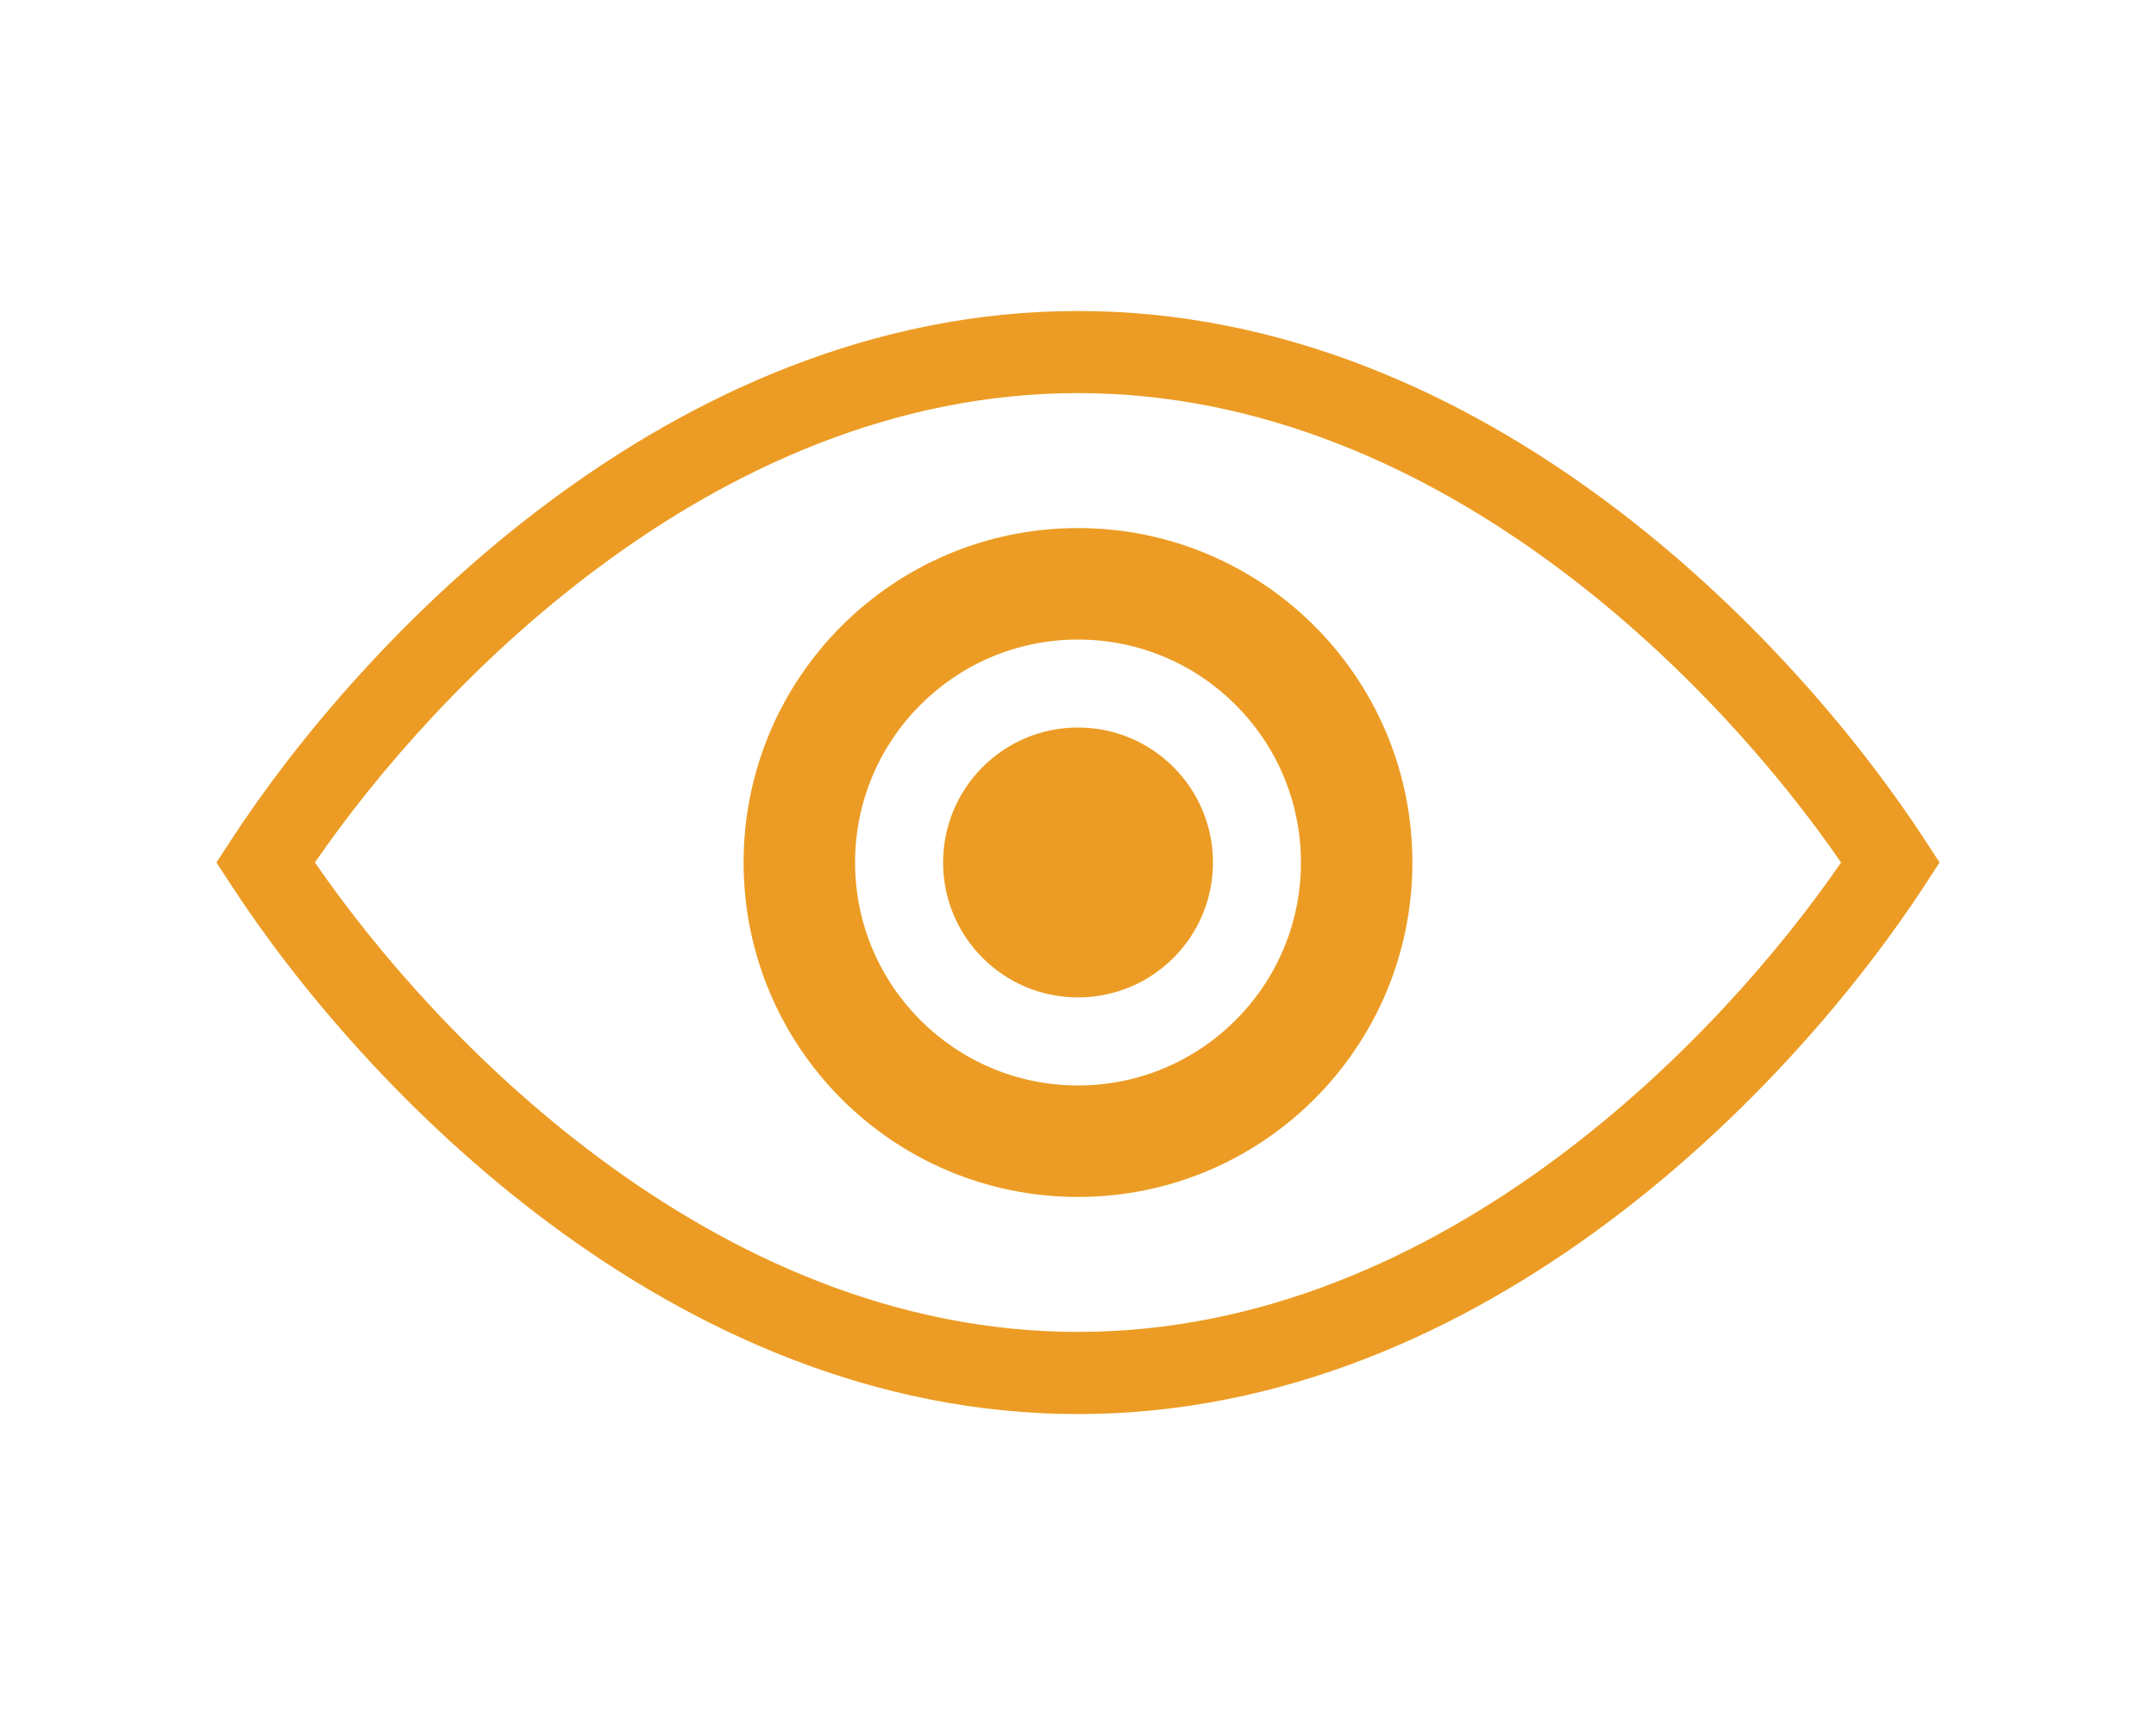
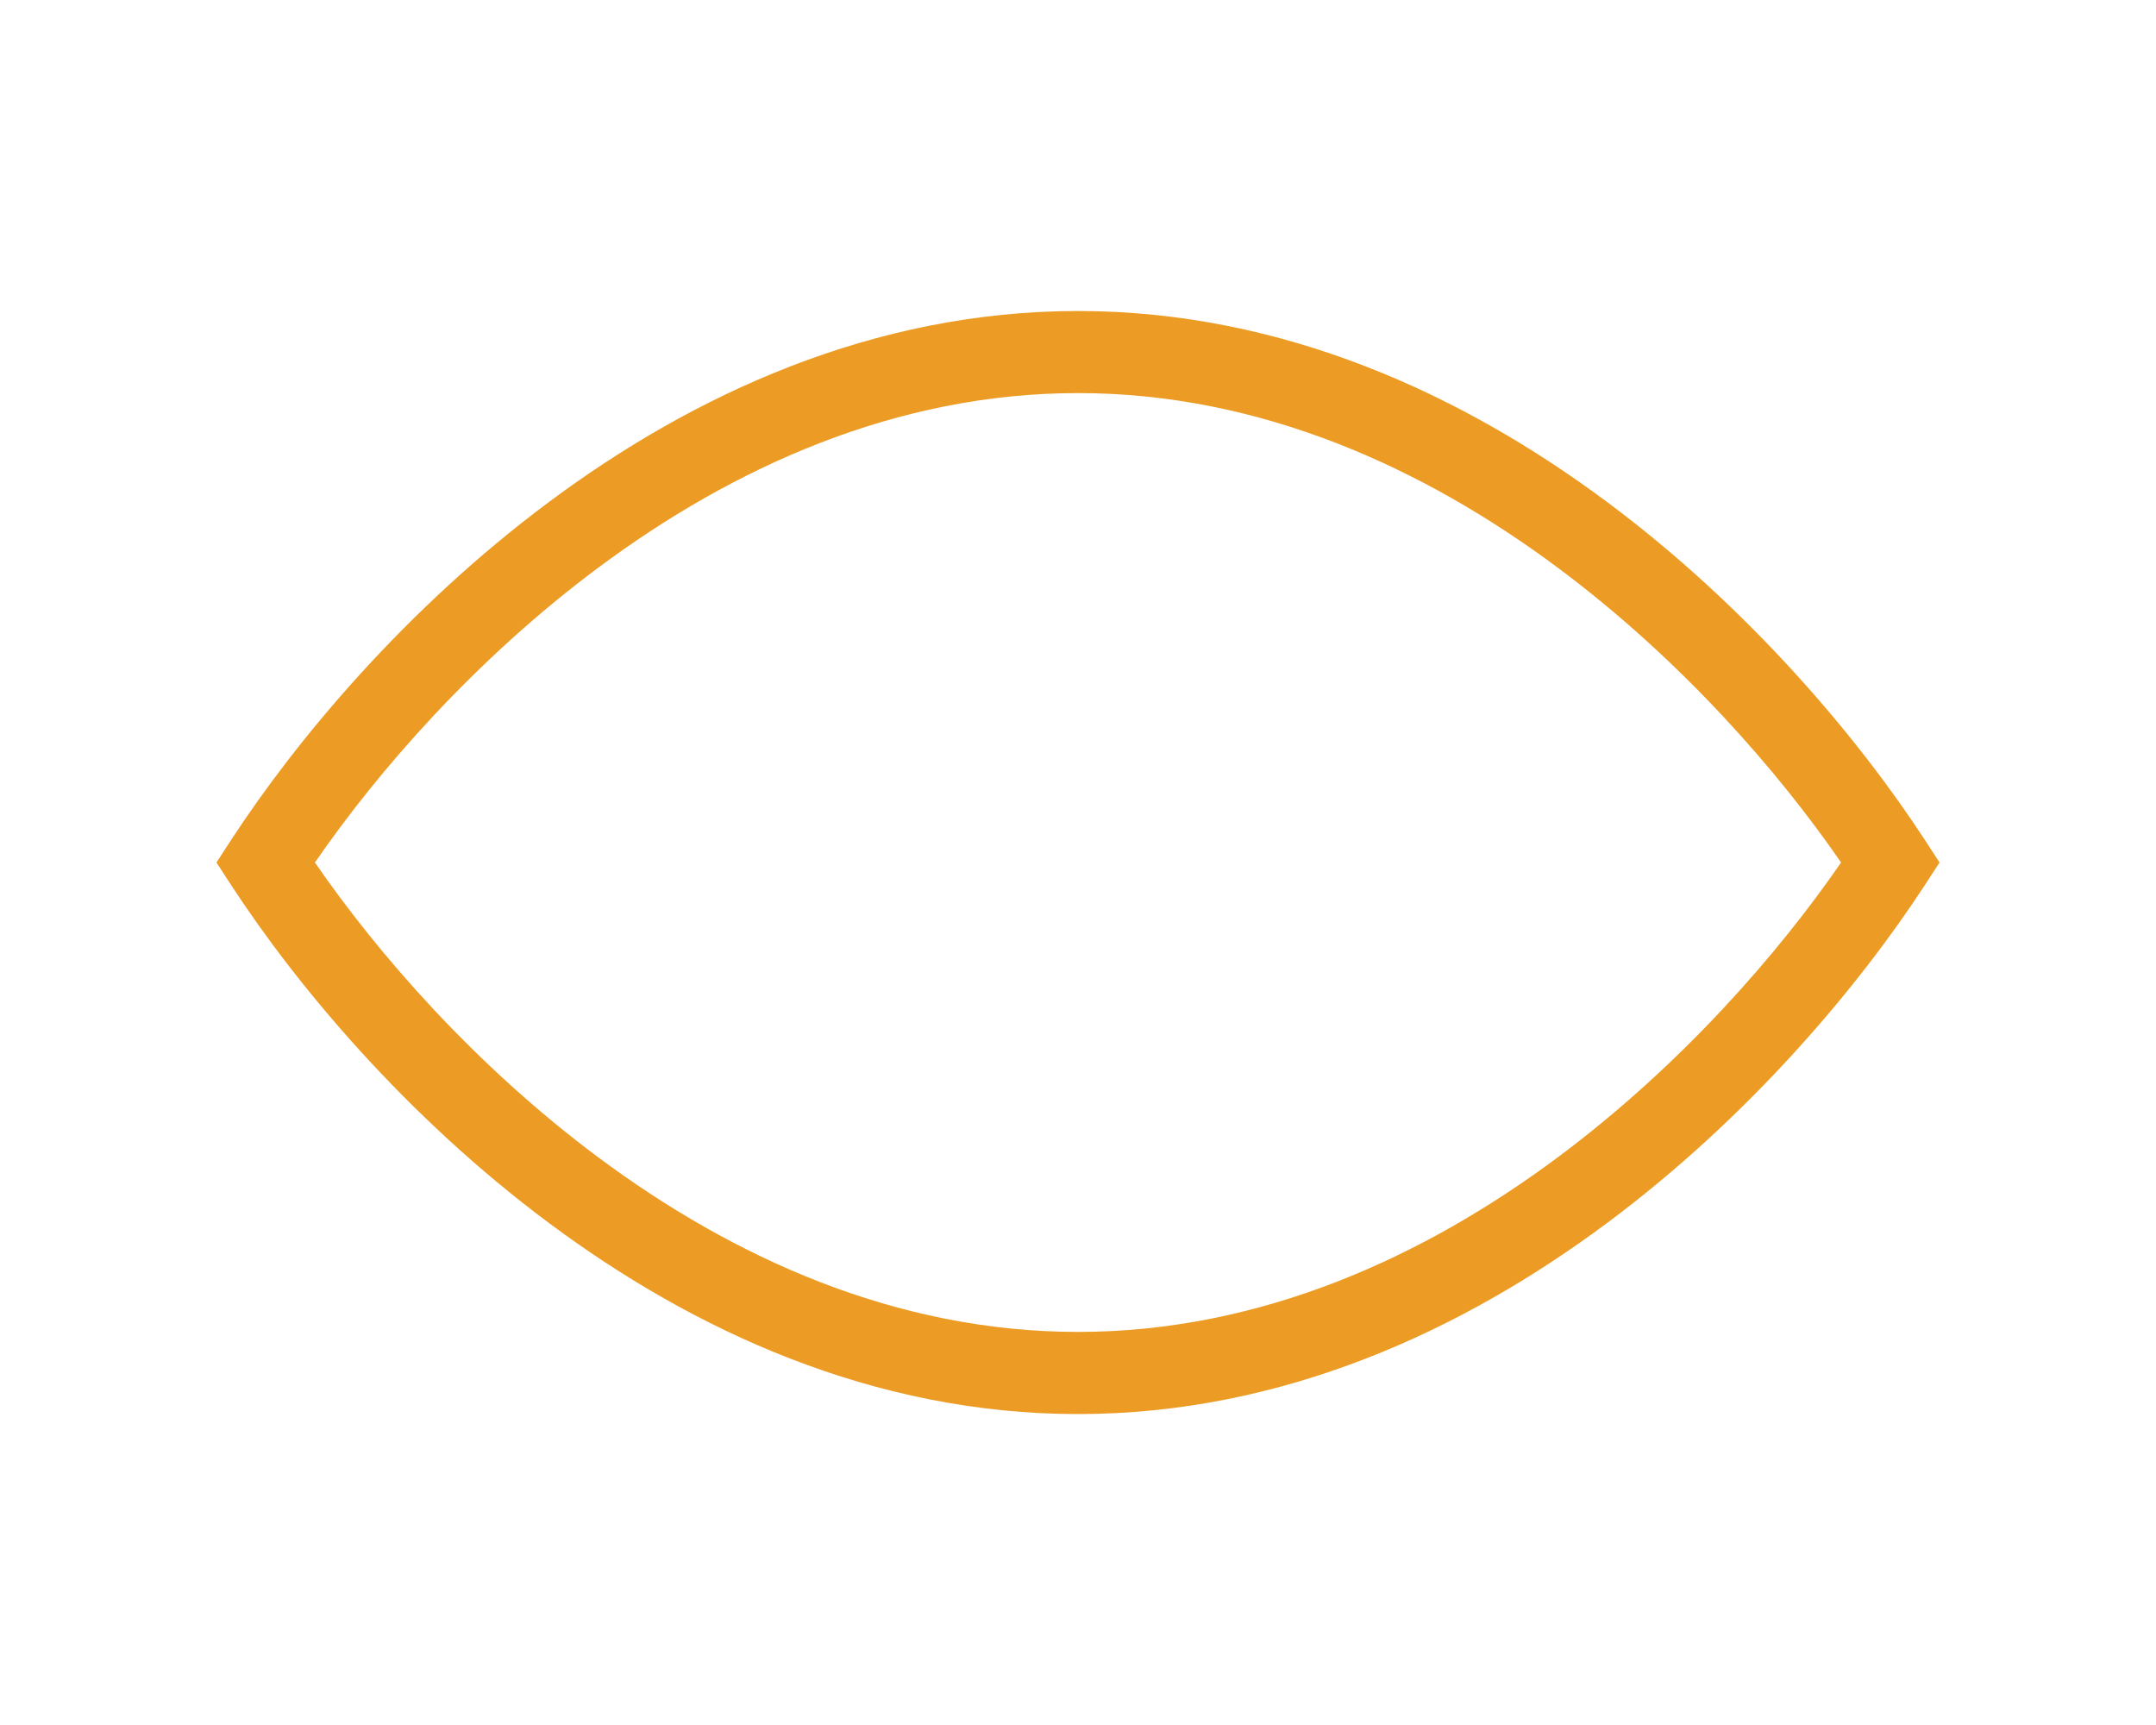
<svg xmlns="http://www.w3.org/2000/svg" width="30" height="24" viewBox="0 0 30 24" fill="none">
-   <path d="M15 13.877C16.037 13.877 16.878 13.037 16.878 12C16.878 10.963 16.037 10.122 15 10.122C13.963 10.122 13.123 10.963 13.123 12C13.123 13.037 13.963 13.877 15 13.877Z" fill="#EC9C24" />
  <path fill-rule="evenodd" clip-rule="evenodd" d="M4.382 12C5.247 13.256 6.602 14.82 8.326 16.103C10.195 17.494 12.466 18.531 15 18.531C17.534 18.531 19.805 17.494 21.674 16.103C23.398 14.82 24.753 13.256 25.618 12C24.753 10.744 23.398 9.18 21.674 7.897C19.805 6.506 17.534 5.469 15 5.469C12.466 5.469 10.195 6.506 8.326 7.897C6.602 9.18 5.247 10.744 4.382 12ZM7.644 6.98C9.641 5.494 12.146 4.327 15 4.327C17.854 4.327 20.359 5.494 22.356 6.98C24.354 8.466 25.877 10.295 26.785 11.688L26.988 12L26.785 12.312C25.877 13.705 24.354 15.534 22.356 17.02C20.359 18.506 17.854 19.674 15 19.674C12.146 19.674 9.641 18.506 7.644 17.02C5.646 15.534 4.123 13.705 3.215 12.312L3.012 12L3.215 11.688C4.123 10.295 5.646 8.466 7.644 6.98Z" fill="#EC9C24" />
-   <path fill-rule="evenodd" clip-rule="evenodd" d="M15 8.898C13.287 8.898 11.898 10.287 11.898 12C11.898 13.713 13.287 15.102 15 15.102C16.713 15.102 18.102 13.713 18.102 12C18.102 10.287 16.713 8.898 15 8.898ZM10.347 12C10.347 9.43 12.43 7.347 15 7.347C17.57 7.347 19.653 9.43 19.653 12C19.653 14.57 17.57 16.653 15 16.653C12.43 16.653 10.347 14.57 10.347 12Z" fill="#EC9C24" />
</svg>